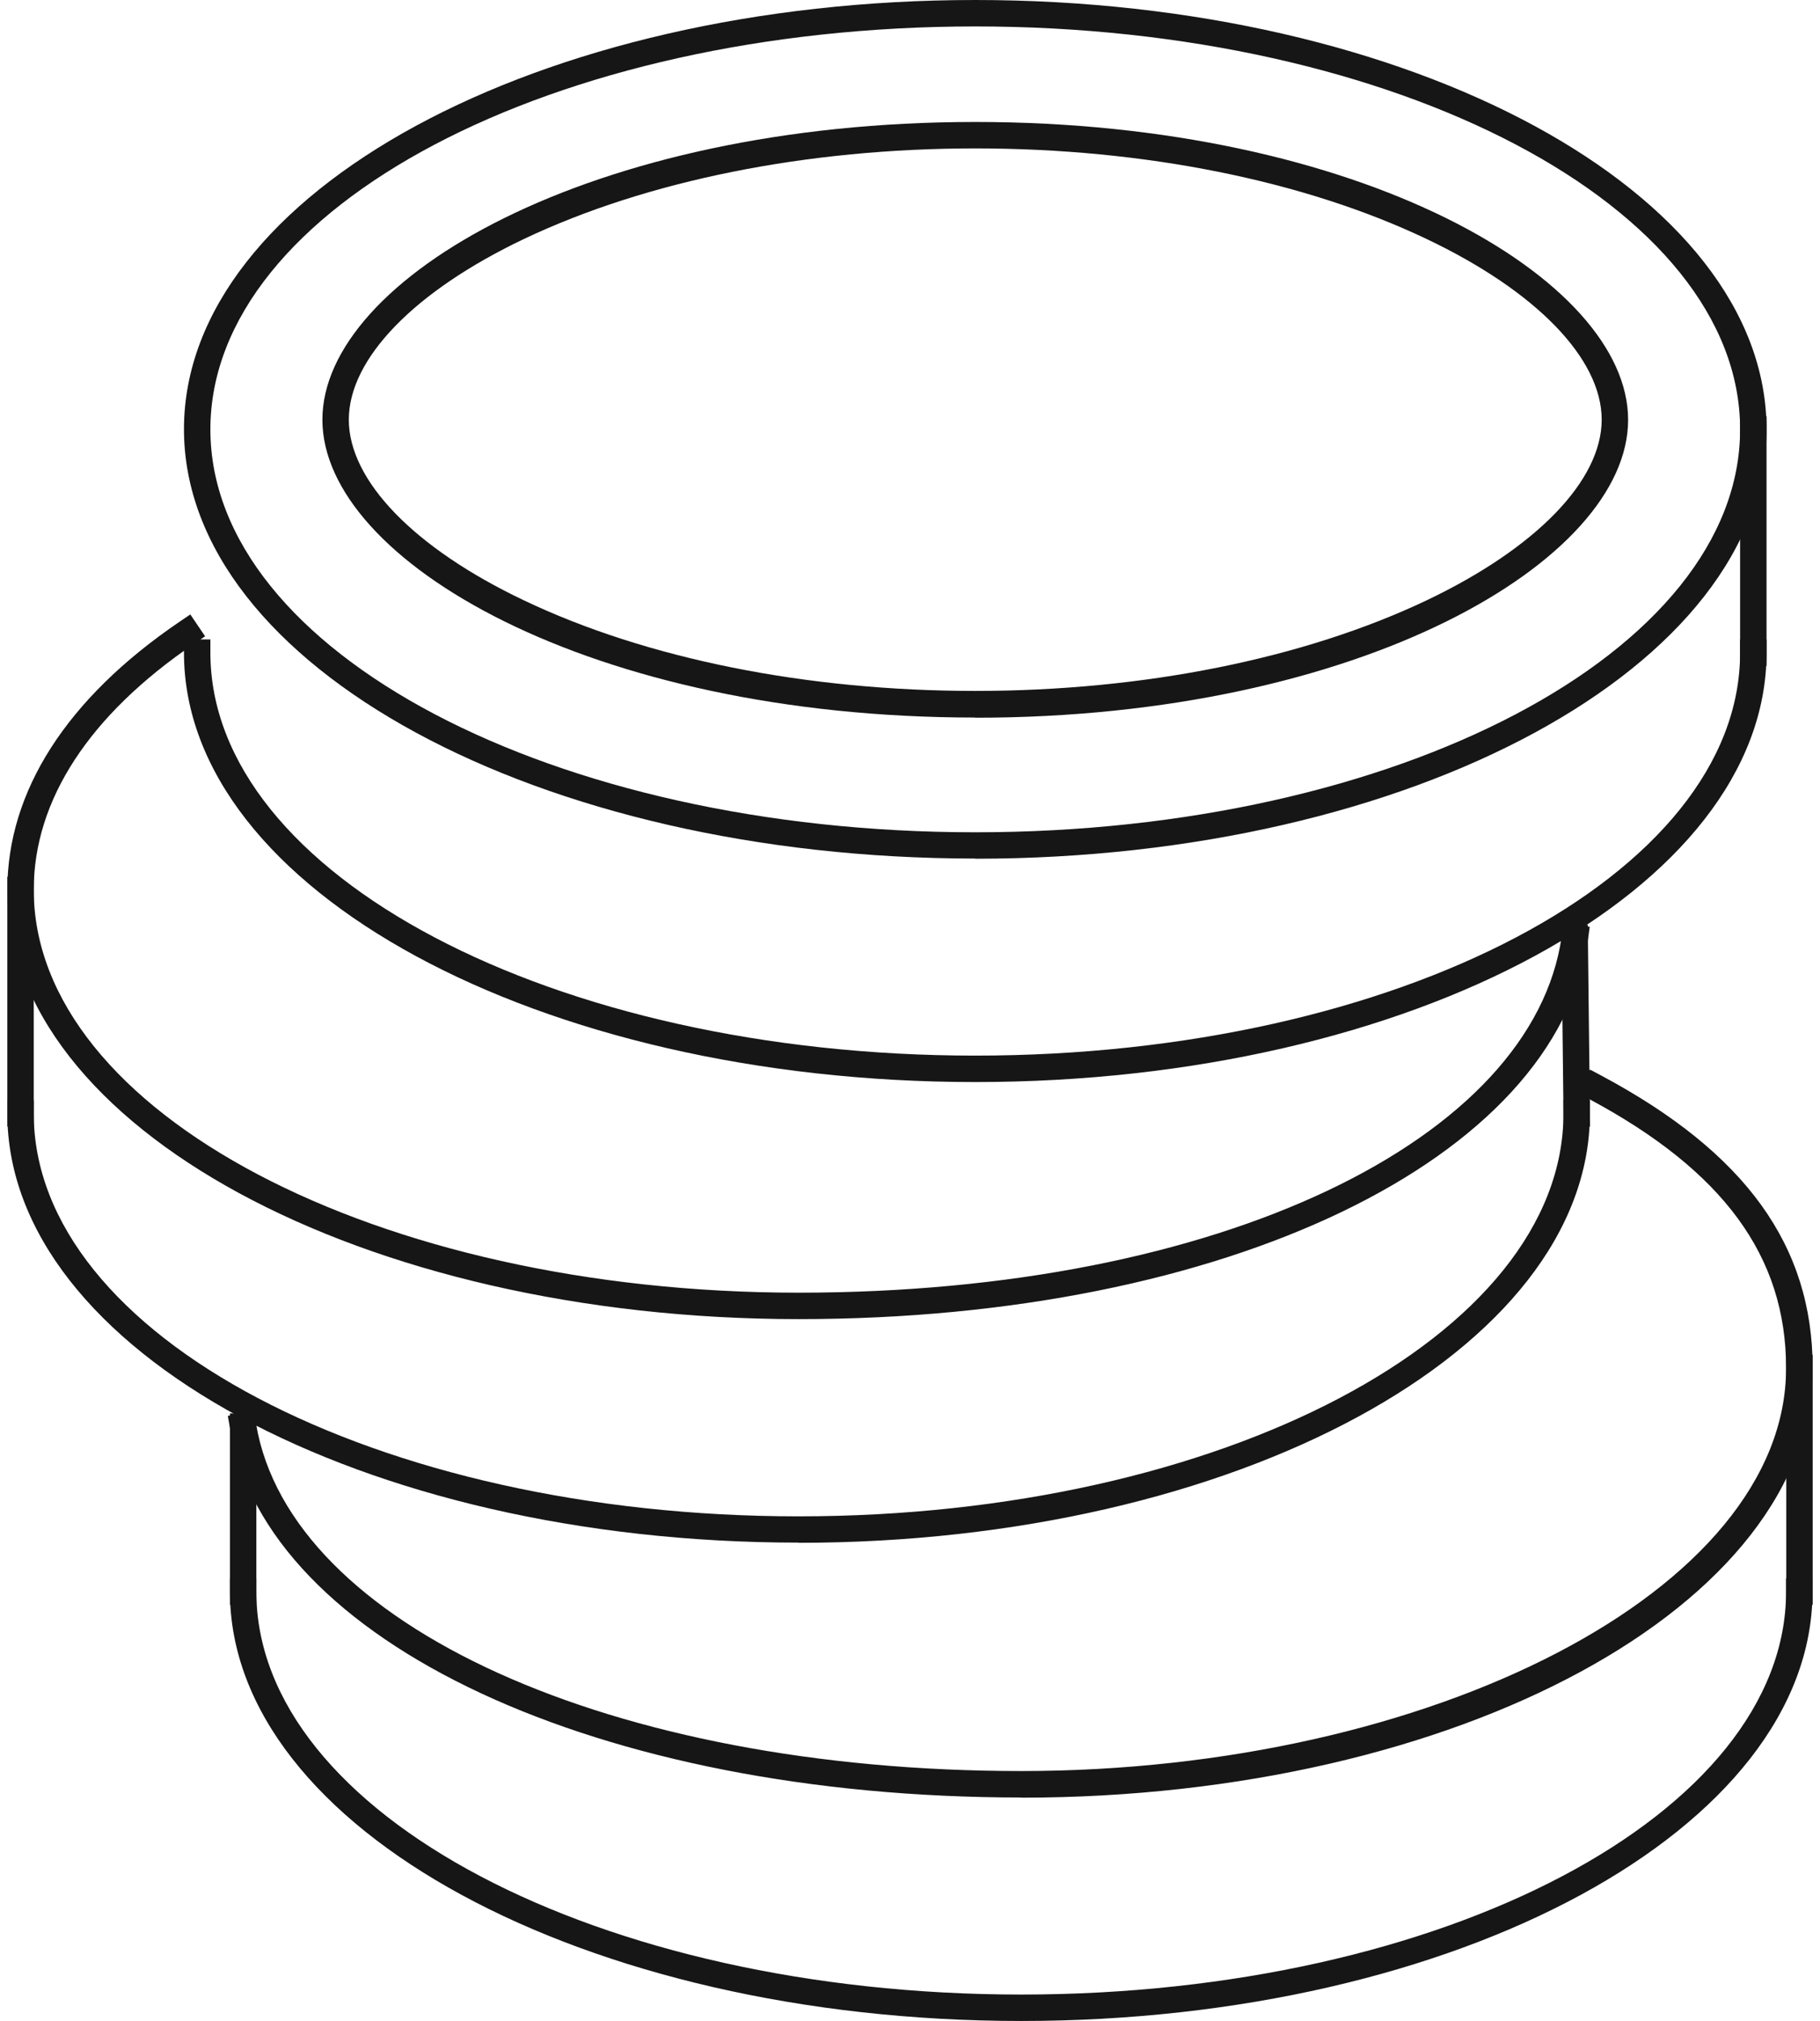
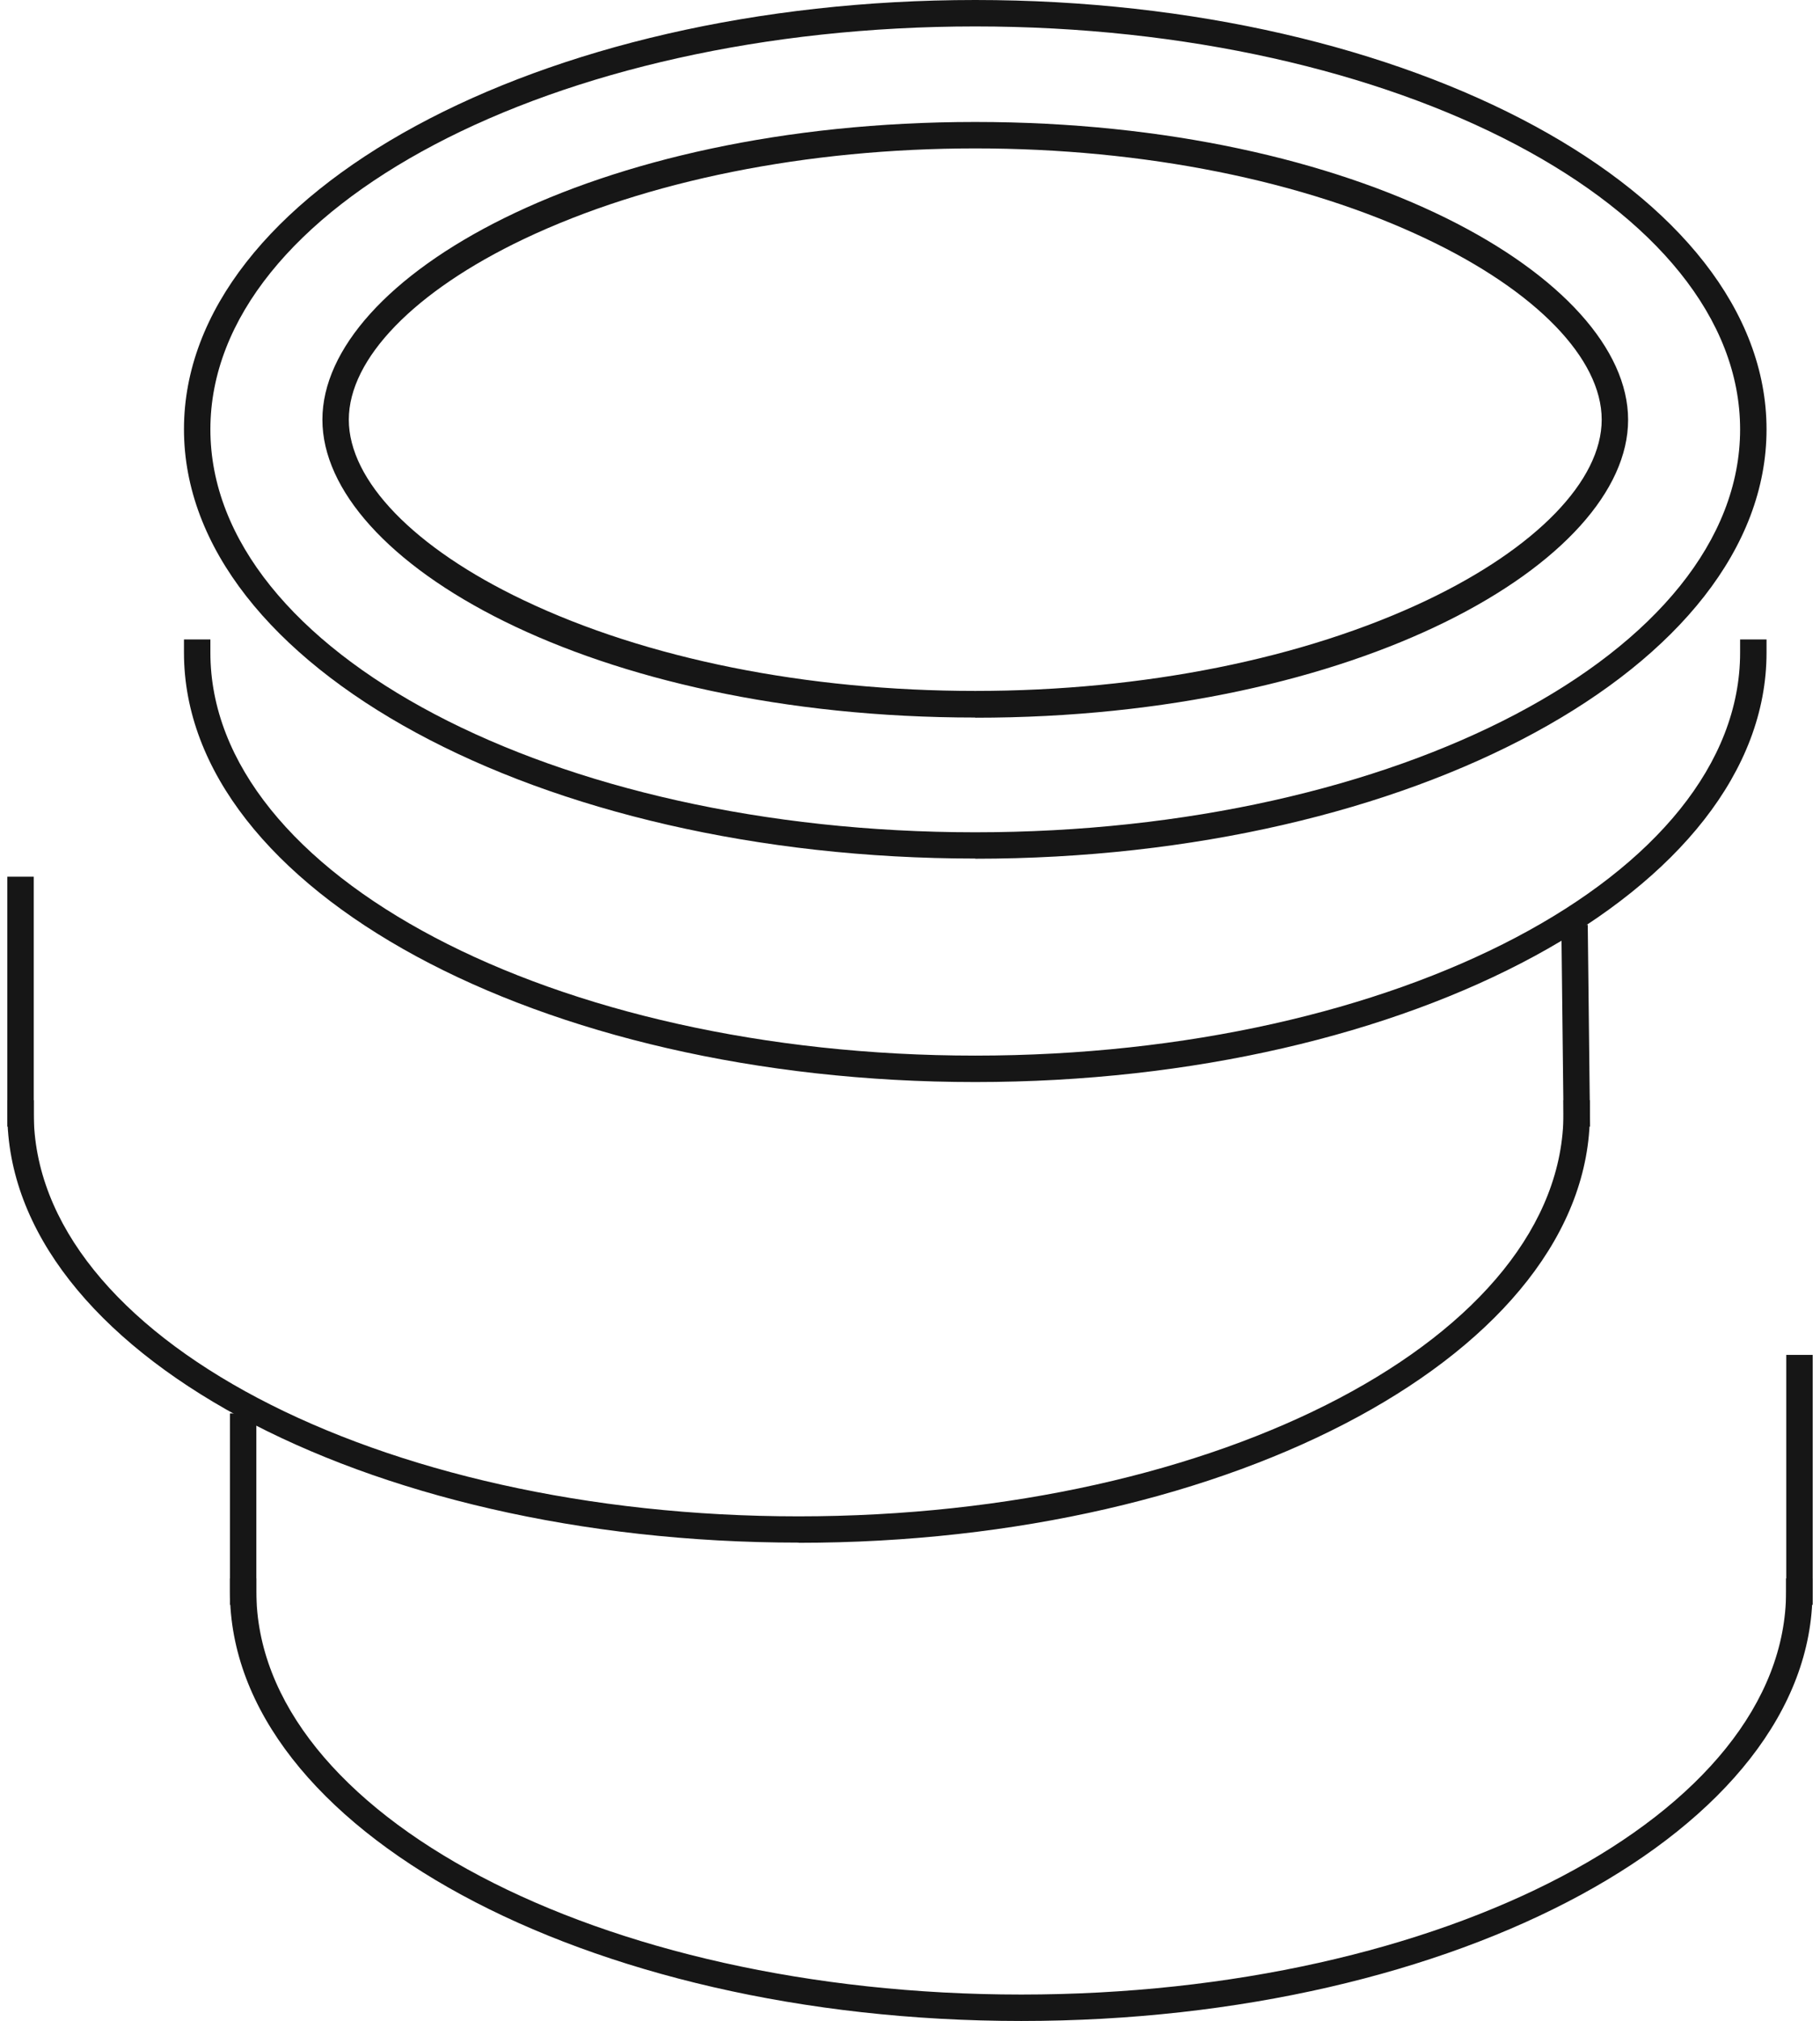
<svg xmlns="http://www.w3.org/2000/svg" width="154" height="171" viewBox="0 0 154 171" fill="none">
-   <path d="M86.411 152.09C50.706 152.09 22.556 138.98 19.471 120.905L19.277 119.801L21.483 119.429L21.676 120.532C24.582 137.519 51.808 149.852 86.411 149.852C121.013 149.852 151.13 134.566 151.13 115.76C151.13 106.305 145.825 99.071 134.455 92.987L133.471 92.465L134.529 90.496L135.513 91.018C147.702 97.535 153.38 105.395 153.38 115.775C153.38 135.804 123.338 152.104 86.425 152.104L86.411 152.09Z" fill="#161616" />
  <path d="M86.411 171C49.483 171 19.456 154.699 19.456 134.67V133.552H21.691V134.67C21.691 153.461 50.72 168.763 86.411 168.763C122.101 168.763 151.13 153.476 151.13 134.67V133.552H153.365V134.67C153.365 154.699 123.323 171 86.411 171Z" fill="#161616" />
  <path d="M21.691 119.593H19.456V135.789H21.691V119.593Z" fill="#161616" />
  <path d="M153.38 114.641H151.145V135.789H153.38V114.641Z" fill="#161616" />
-   <path d="M67.575 111.614C30.662 111.614 0.62 95.328 0.62 75.299C0.62 66.933 5.657 59.088 15.179 52.616L16.103 51.989L17.355 53.839L16.431 54.465C7.549 60.505 2.855 67.708 2.855 75.284C2.855 94.076 31.884 109.377 67.575 109.377C103.265 109.377 129.731 96.402 132.145 79.207L132.294 78.103L134.514 78.416L134.365 79.52C131.757 98.117 103.682 111.614 67.589 111.614H67.575Z" fill="#161616" />
  <path d="M67.575 130.525C30.662 130.525 0.62 114.239 0.62 94.21V93.091H2.855V94.21C2.855 113.001 31.884 128.302 67.575 128.302C103.265 128.302 132.294 113.016 132.294 94.21V93.091H134.529V94.21C134.529 114.239 104.487 130.54 67.575 130.54V130.525Z" fill="#161616" />
  <path d="M2.855 74.181H0.62V95.328H2.855V74.181Z" fill="#161616" />
  <path d="M134.349 78.249L132.114 78.274L132.308 95.349L134.543 95.324L134.349 78.249Z" fill="#161616" />
  <path d="M82.521 72.644C45.594 72.644 15.567 56.344 15.567 36.315C15.567 16.286 45.594 0 82.521 0C119.448 0 149.476 16.301 149.476 36.33C149.476 56.359 119.433 72.659 82.521 72.659V72.644ZM82.521 2.237C46.831 2.237 17.802 17.524 17.802 36.33C17.802 55.136 46.831 70.422 82.521 70.422C118.211 70.422 147.24 55.136 147.24 36.33C147.24 17.524 118.211 2.237 82.521 2.237Z" fill="#161616" />
  <path d="M82.521 60.713C49.975 60.713 27.28 47.44 27.28 35.509C27.28 23.578 49.961 10.32 82.521 10.32C115.082 10.32 137.763 23.593 137.763 35.524C137.763 47.455 115.082 60.728 82.521 60.728V60.713ZM82.521 12.557C68.275 12.557 54.714 15.286 44.328 20.223C35.059 24.637 29.515 30.349 29.515 35.509C29.515 40.669 35.044 46.381 44.328 50.796C54.714 55.747 68.275 58.461 82.521 58.461C96.767 58.461 110.328 55.732 120.715 50.796C129.984 46.381 135.528 40.669 135.528 35.509C135.528 30.349 129.999 24.637 120.715 20.223C110.328 15.271 96.767 12.557 82.521 12.557Z" fill="#161616" />
  <path d="M82.521 91.555C45.594 91.555 15.567 75.254 15.567 55.225V54.107H17.802V55.225C17.802 74.017 46.831 89.318 82.521 89.318C118.211 89.318 147.24 74.032 147.24 55.225V54.107H149.476V55.225C149.476 75.254 119.433 91.555 82.521 91.555Z" fill="#161616" />
-   <path d="M149.476 35.211H147.24V56.359H149.476V35.211Z" fill="#161616" />
</svg>